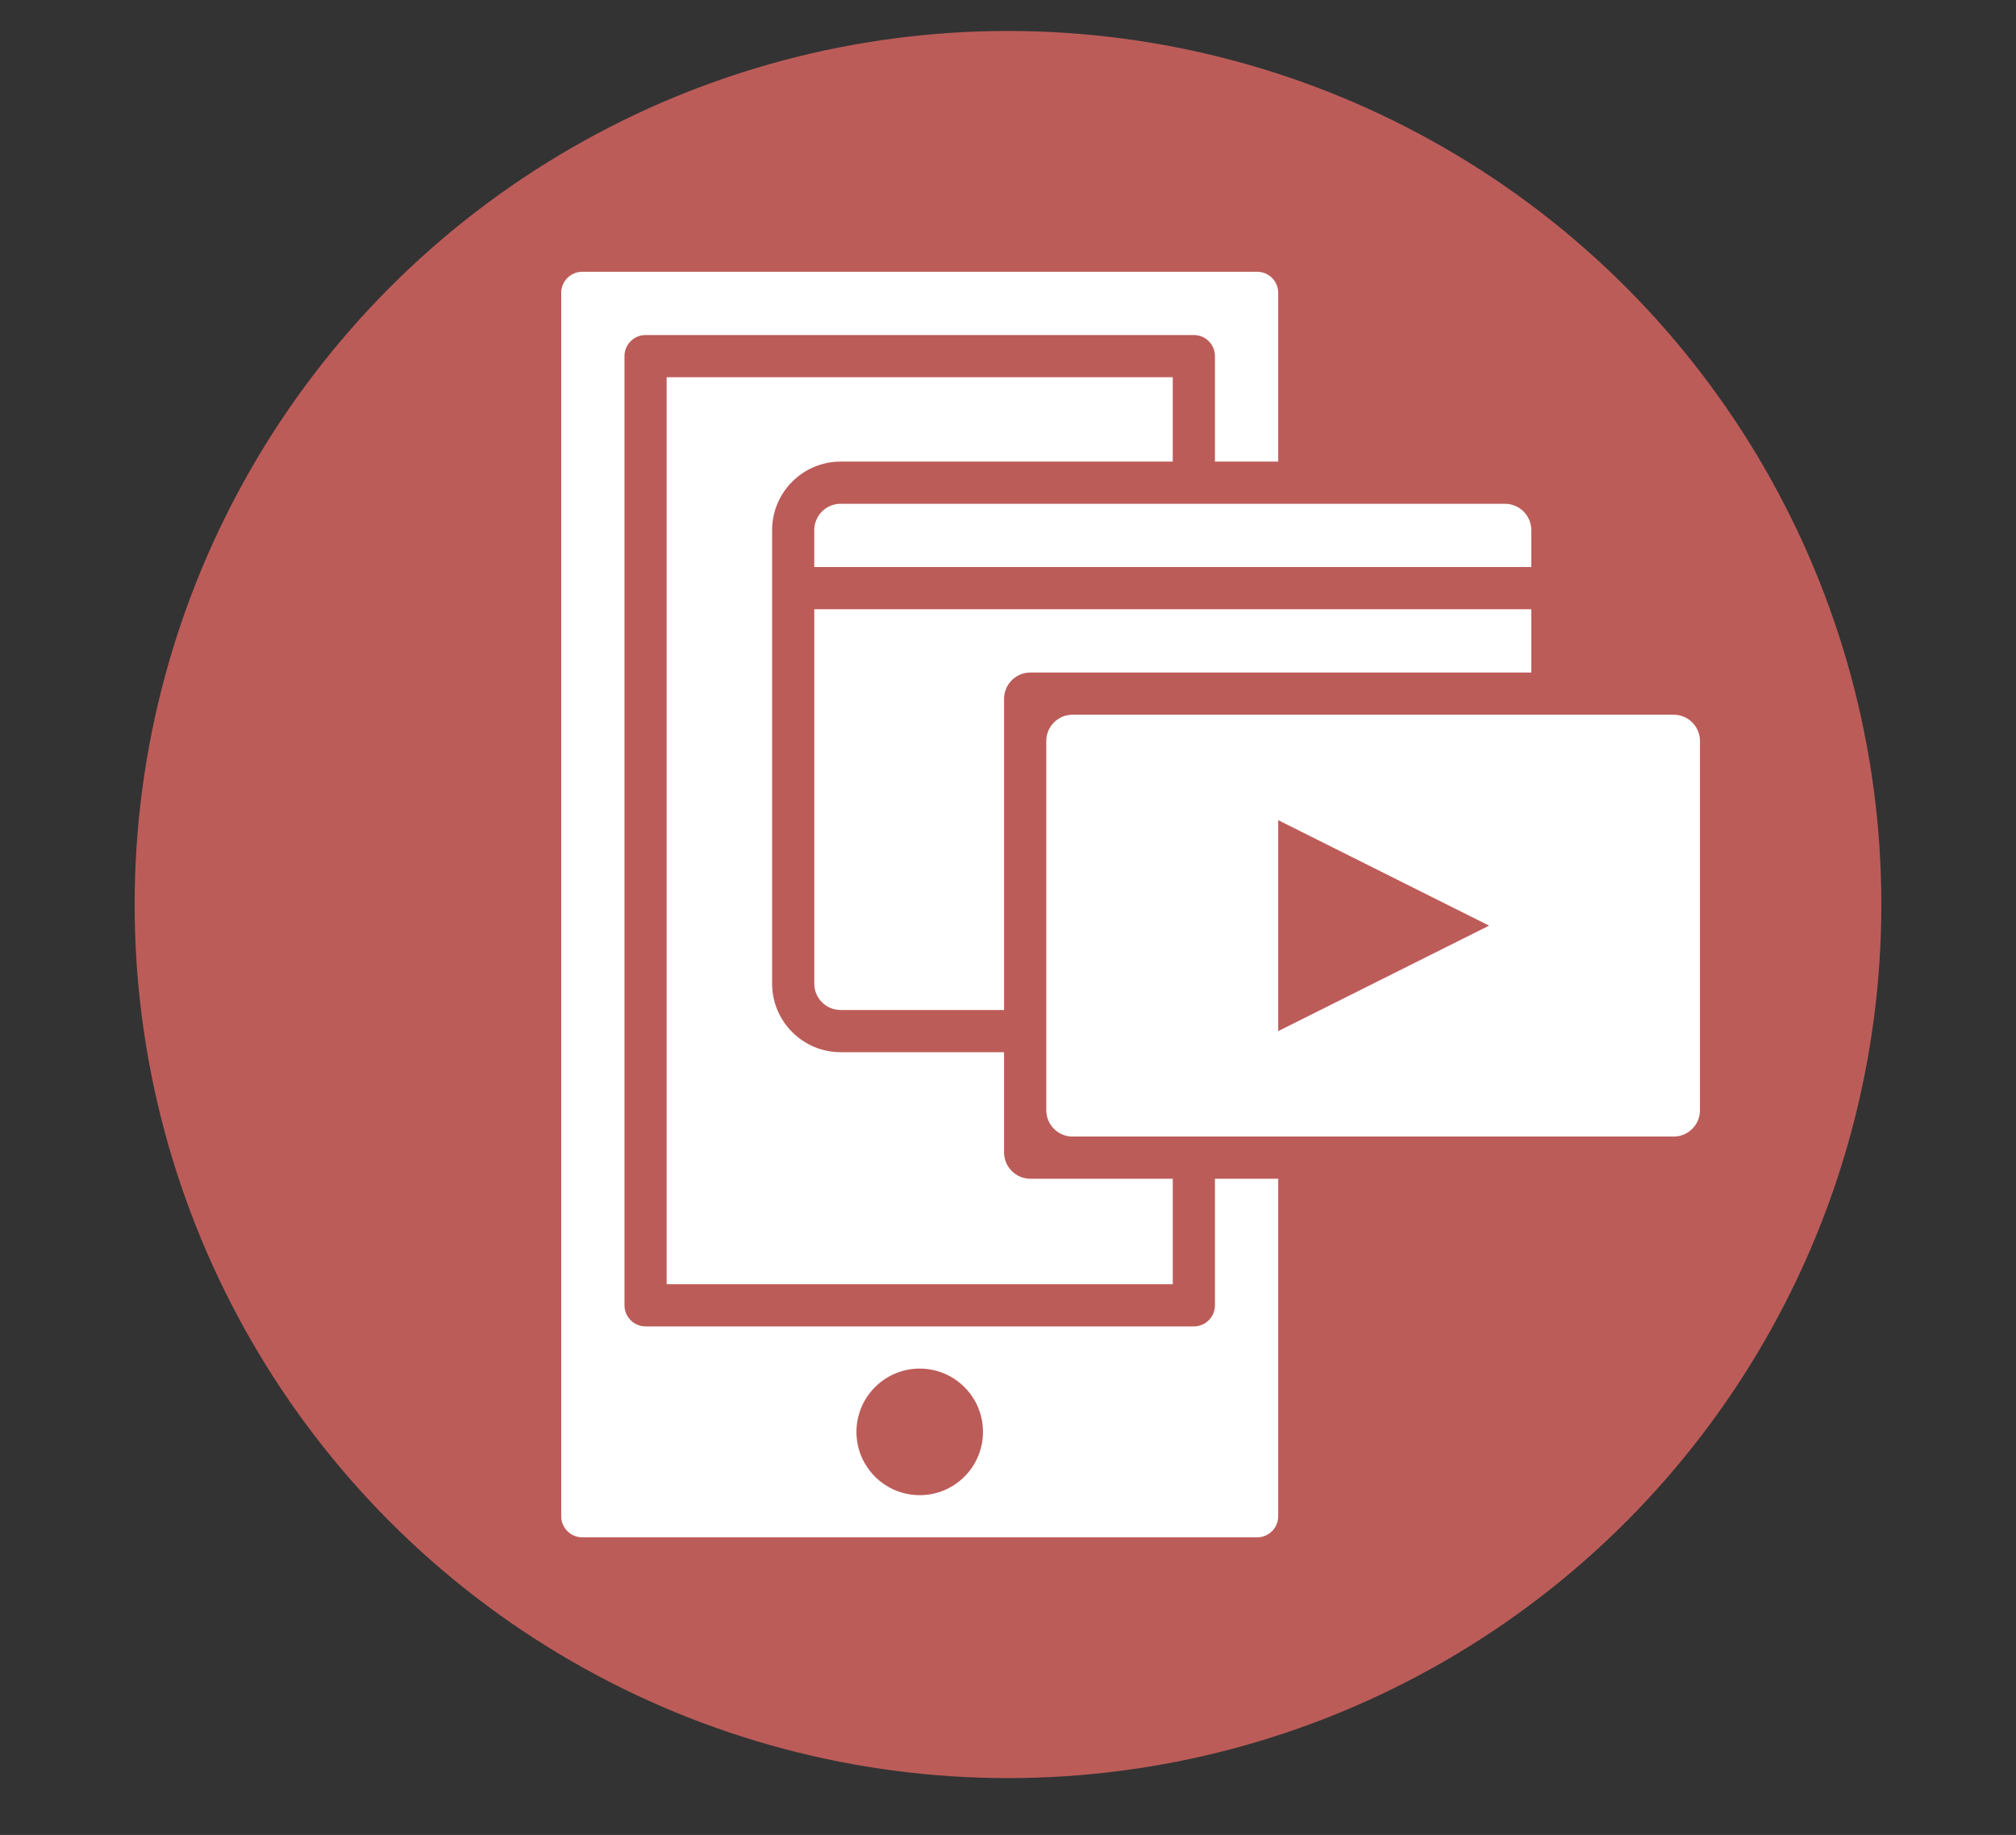
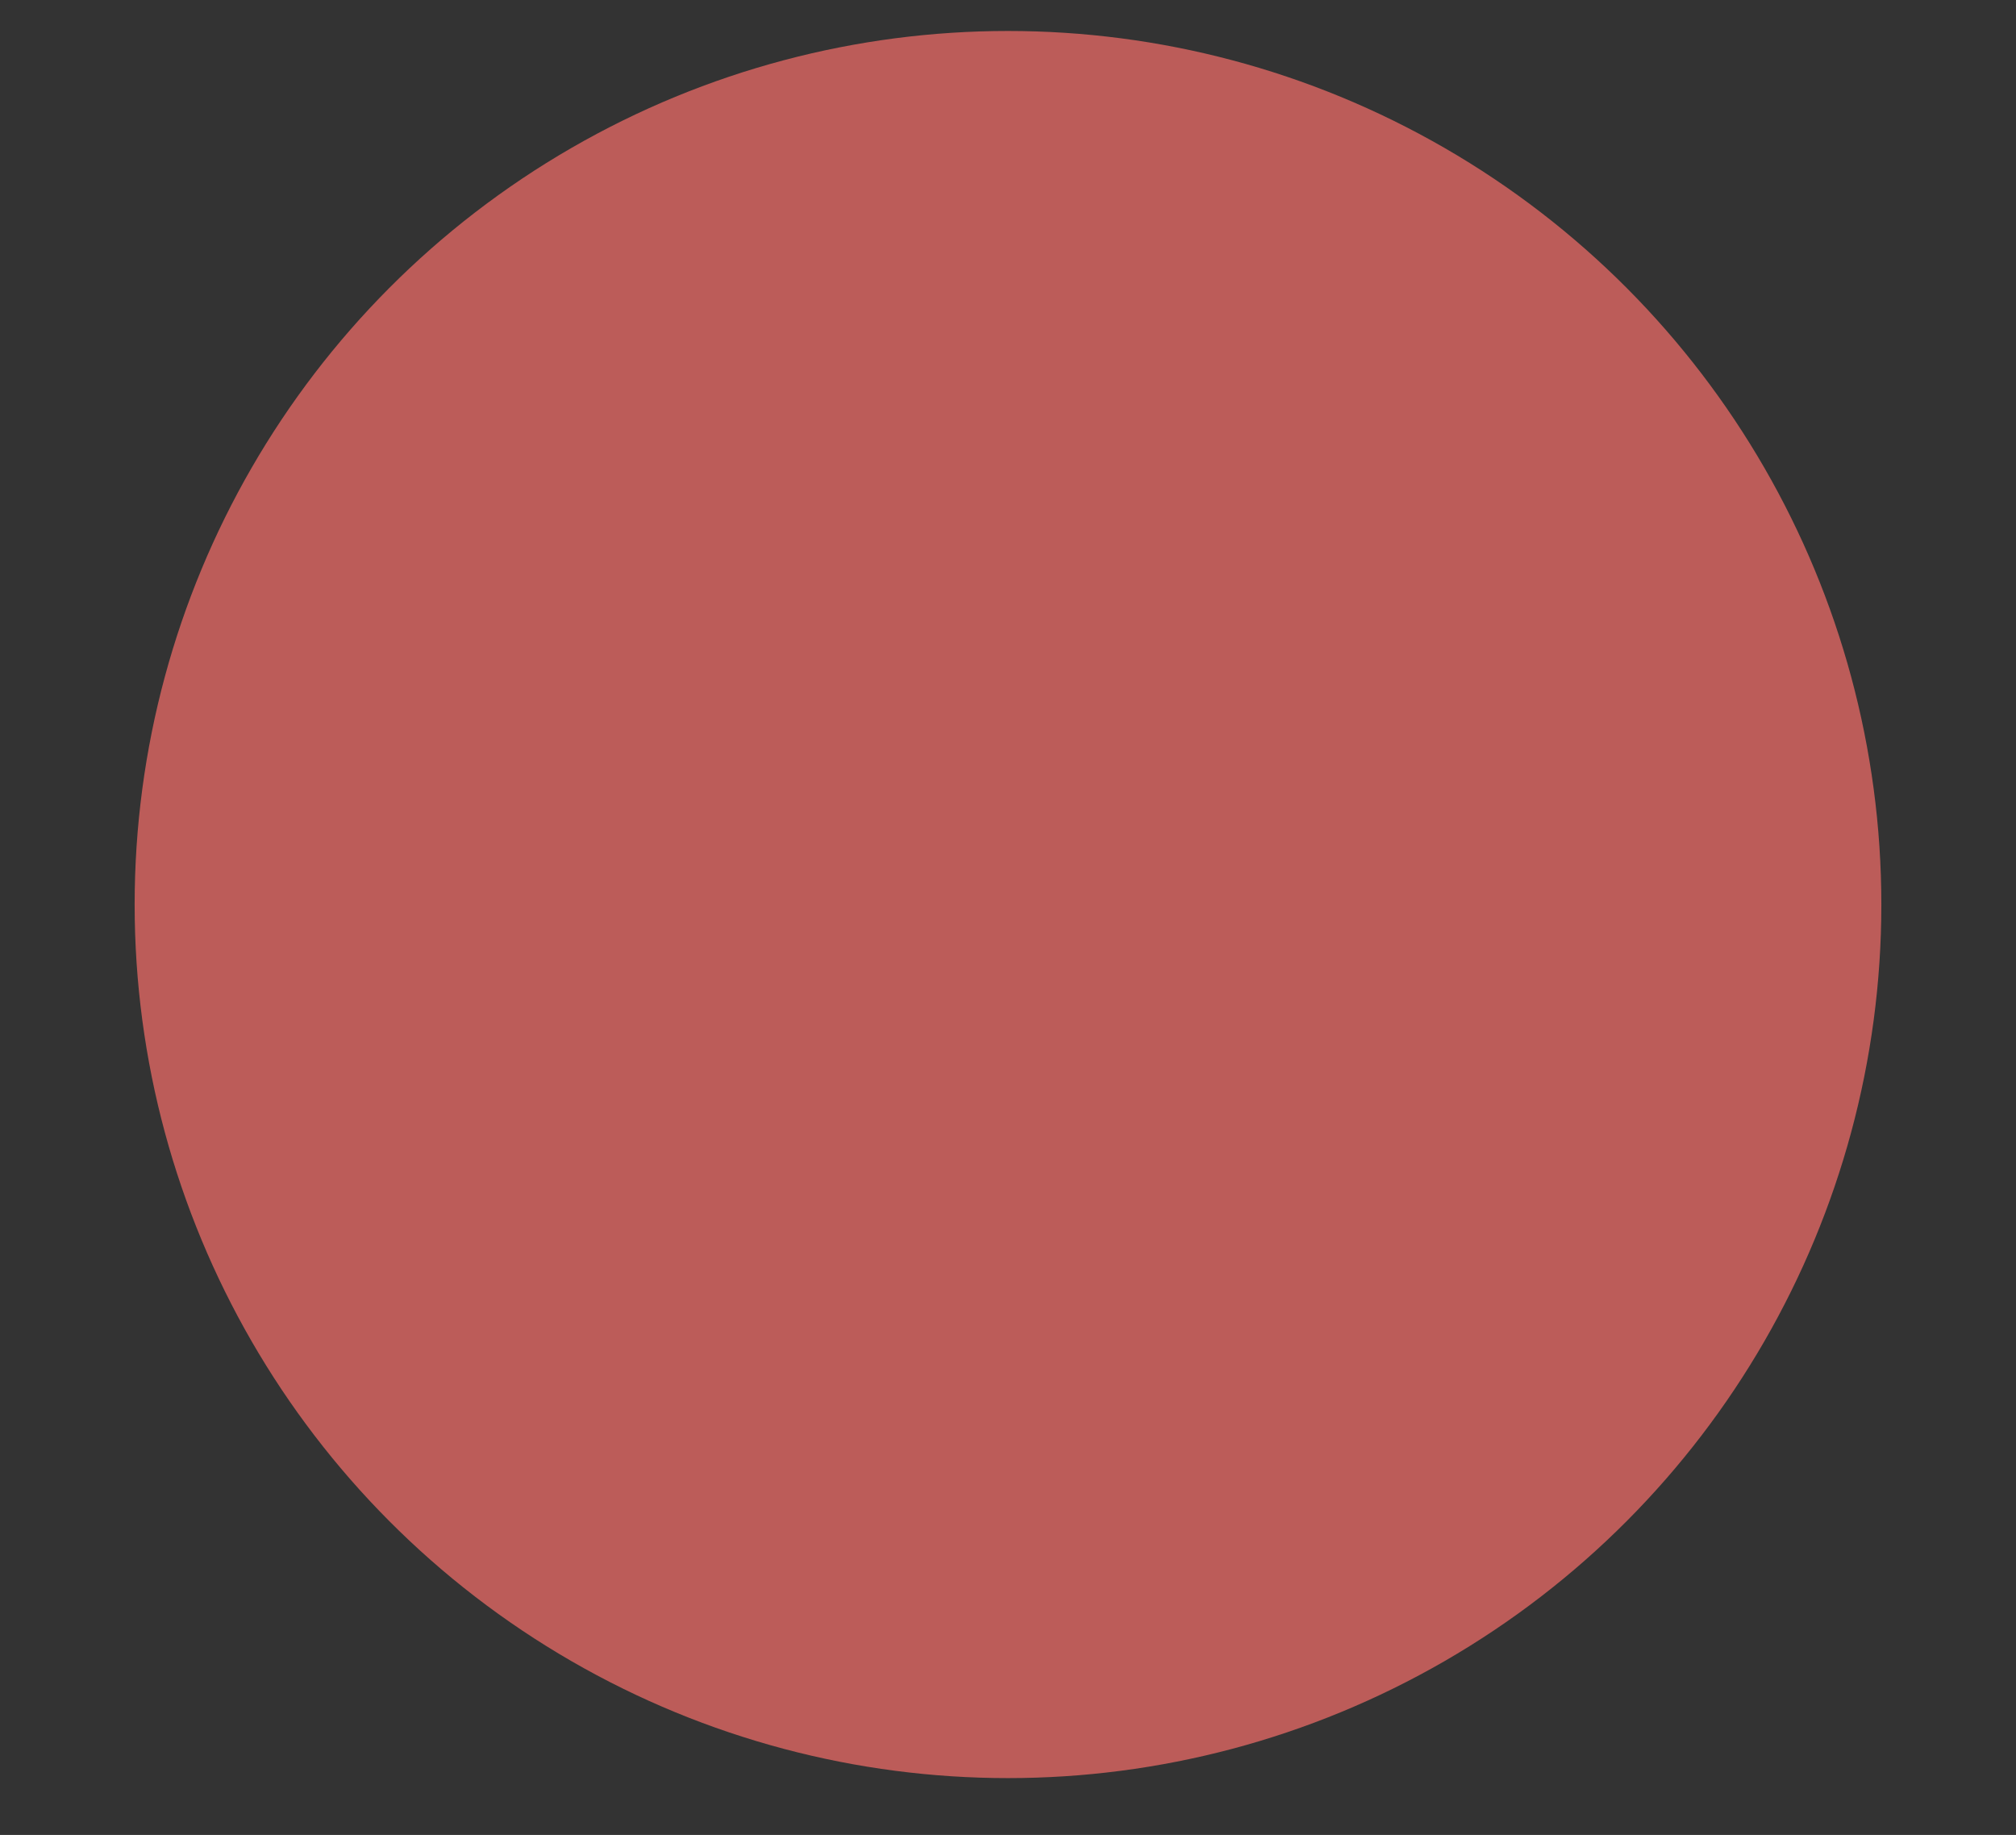
<svg xmlns="http://www.w3.org/2000/svg" version="1.1" id="Layer_1" x="0px" y="0px" width="219.503px" height="199.744px" viewBox="0 0 219.503 199.744" enable-background="new 0 0 219.503 199.744" xml:space="preserve">
  <rect x="0" y="0" width="219.503" height="199.744" fill="#333333" stroke="none" />
  <circle fill="#BC5C59" cx="109.751" cy="98.463" r="95.091" />
  <g>
    <g>
-       <path fill="#FFFFFF" d="M182.224,77.798h-65.439c-1.584,0-2.867,1.285-2.867,2.871v40.182c0,1.583,1.283,2.869,2.867,2.869h65.439    c1.586,0,2.869-1.286,2.869-2.869V80.668C185.093,79.083,183.81,77.798,182.224,77.798z M139.173,112.24V89.279l22.961,11.48    L139.173,112.24z" />
      <g>
-         <path fill="#FFFFFF" d="M166.728,57.708c0-1.585-1.289-2.87-2.871-2.87H91.529c-1.585,0-2.871,1.285-2.871,2.87v4.019h78.069     V57.708z" />
-         <path fill="#FFFFFF" d="M88.659,66.319v40.754c0,1.586,1.285,2.869,2.871,2.869h17.793V76.077c0-1.587,1.288-2.871,2.87-2.871     h54.535v-6.887H88.659z" />
-       </g>
+         </g>
    </g>
    <g>
-       <path fill="#FFFFFF" d="M72.586,139.792h55.105v-11.479h-15.498c-1.582,0-2.87-1.285-2.87-2.871v-10.905H91.529    c-4.12-0.006-7.458-3.344-7.461-7.463V57.708c0.003-4.12,3.342-7.458,7.461-7.462h36.162v-9.184H72.586V139.792z" />
-       <path fill="#FFFFFF" d="M139.173,50.246V31.877c0-1.269-1.029-2.296-2.297-2.296H63.403c-1.269,0-2.296,1.027-2.296,2.296v133.172    c0,1.268,1.027,2.296,2.296,2.296h73.473c1.268,0,2.297-1.028,2.297-2.296v-36.736h-6.889v13.776c0,1.269-1.027,2.295-2.295,2.295    h-59.7c-1.267,0-2.295-1.026-2.295-2.295V38.765c0-1.268,1.029-2.295,2.295-2.295h59.7c1.268,0,2.295,1.028,2.295,2.295v11.481    H139.173z M100.14,148.977c3.805,0,6.888,3.085,6.888,6.889c0,3.805-3.083,6.889-6.888,6.889c-3.804,0-6.89-3.084-6.89-6.889    C93.256,152.063,96.336,148.98,100.14,148.977z" />
-     </g>
+       </g>
  </g>
</svg>